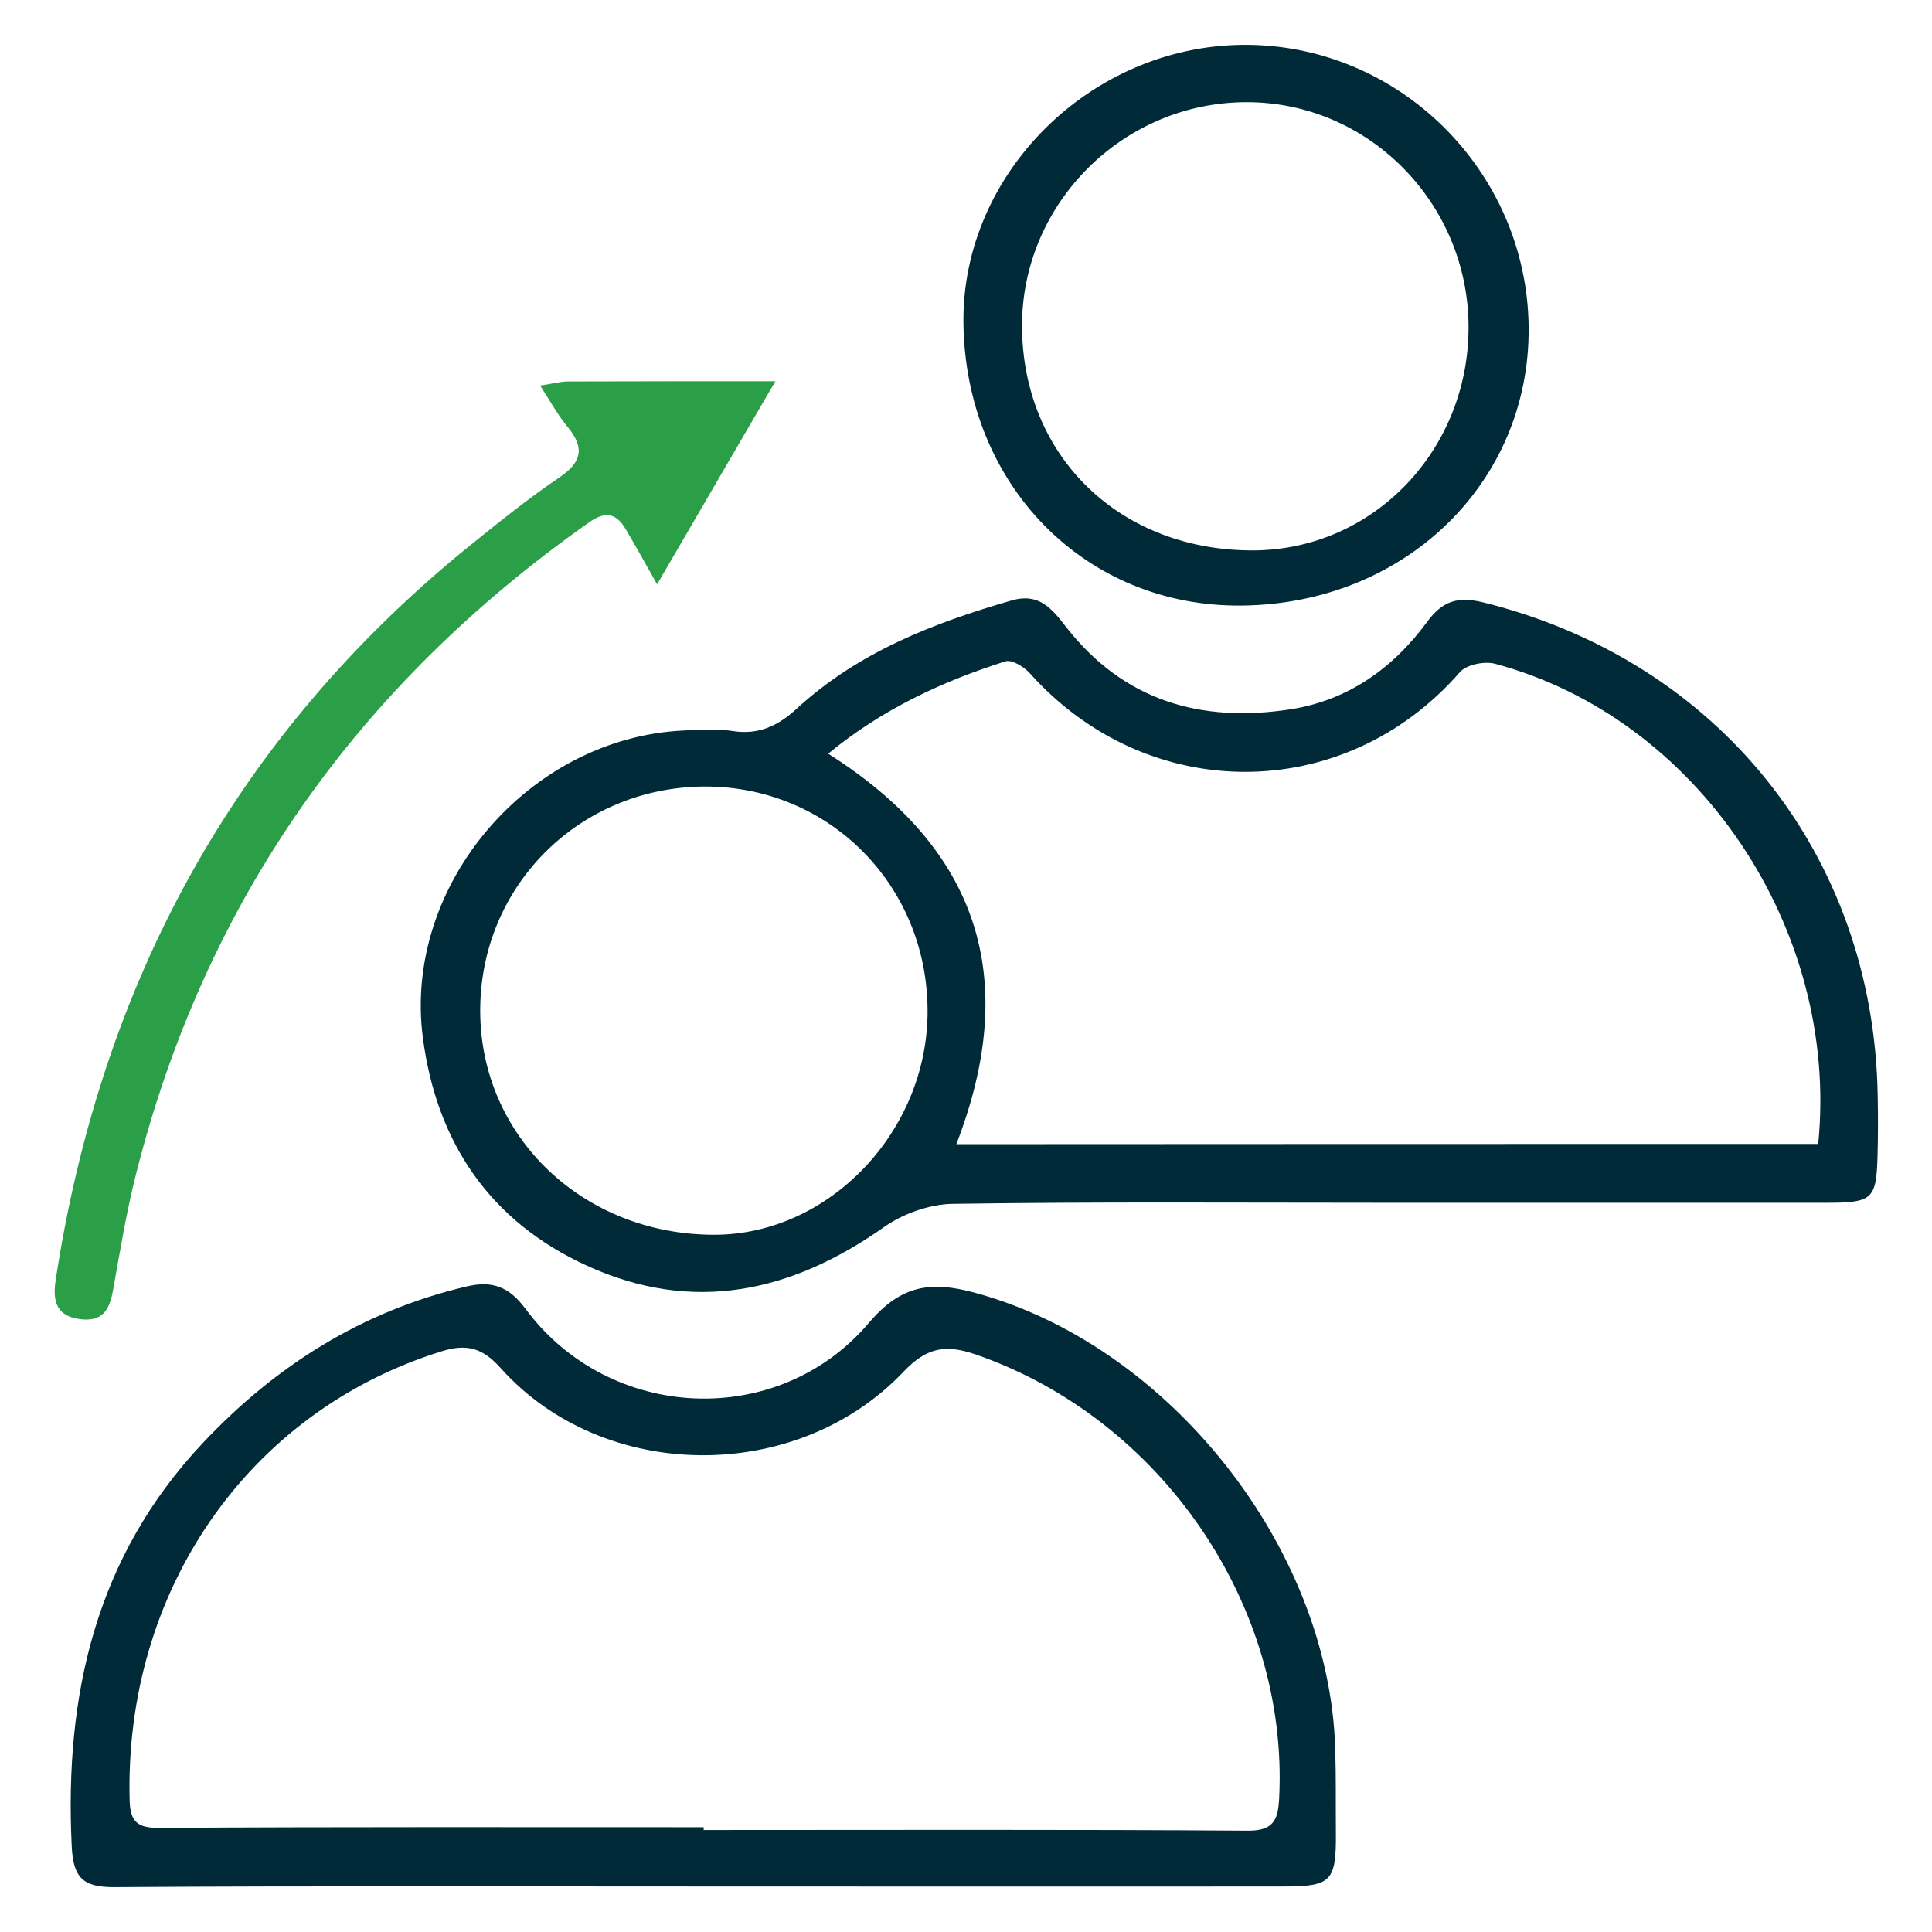
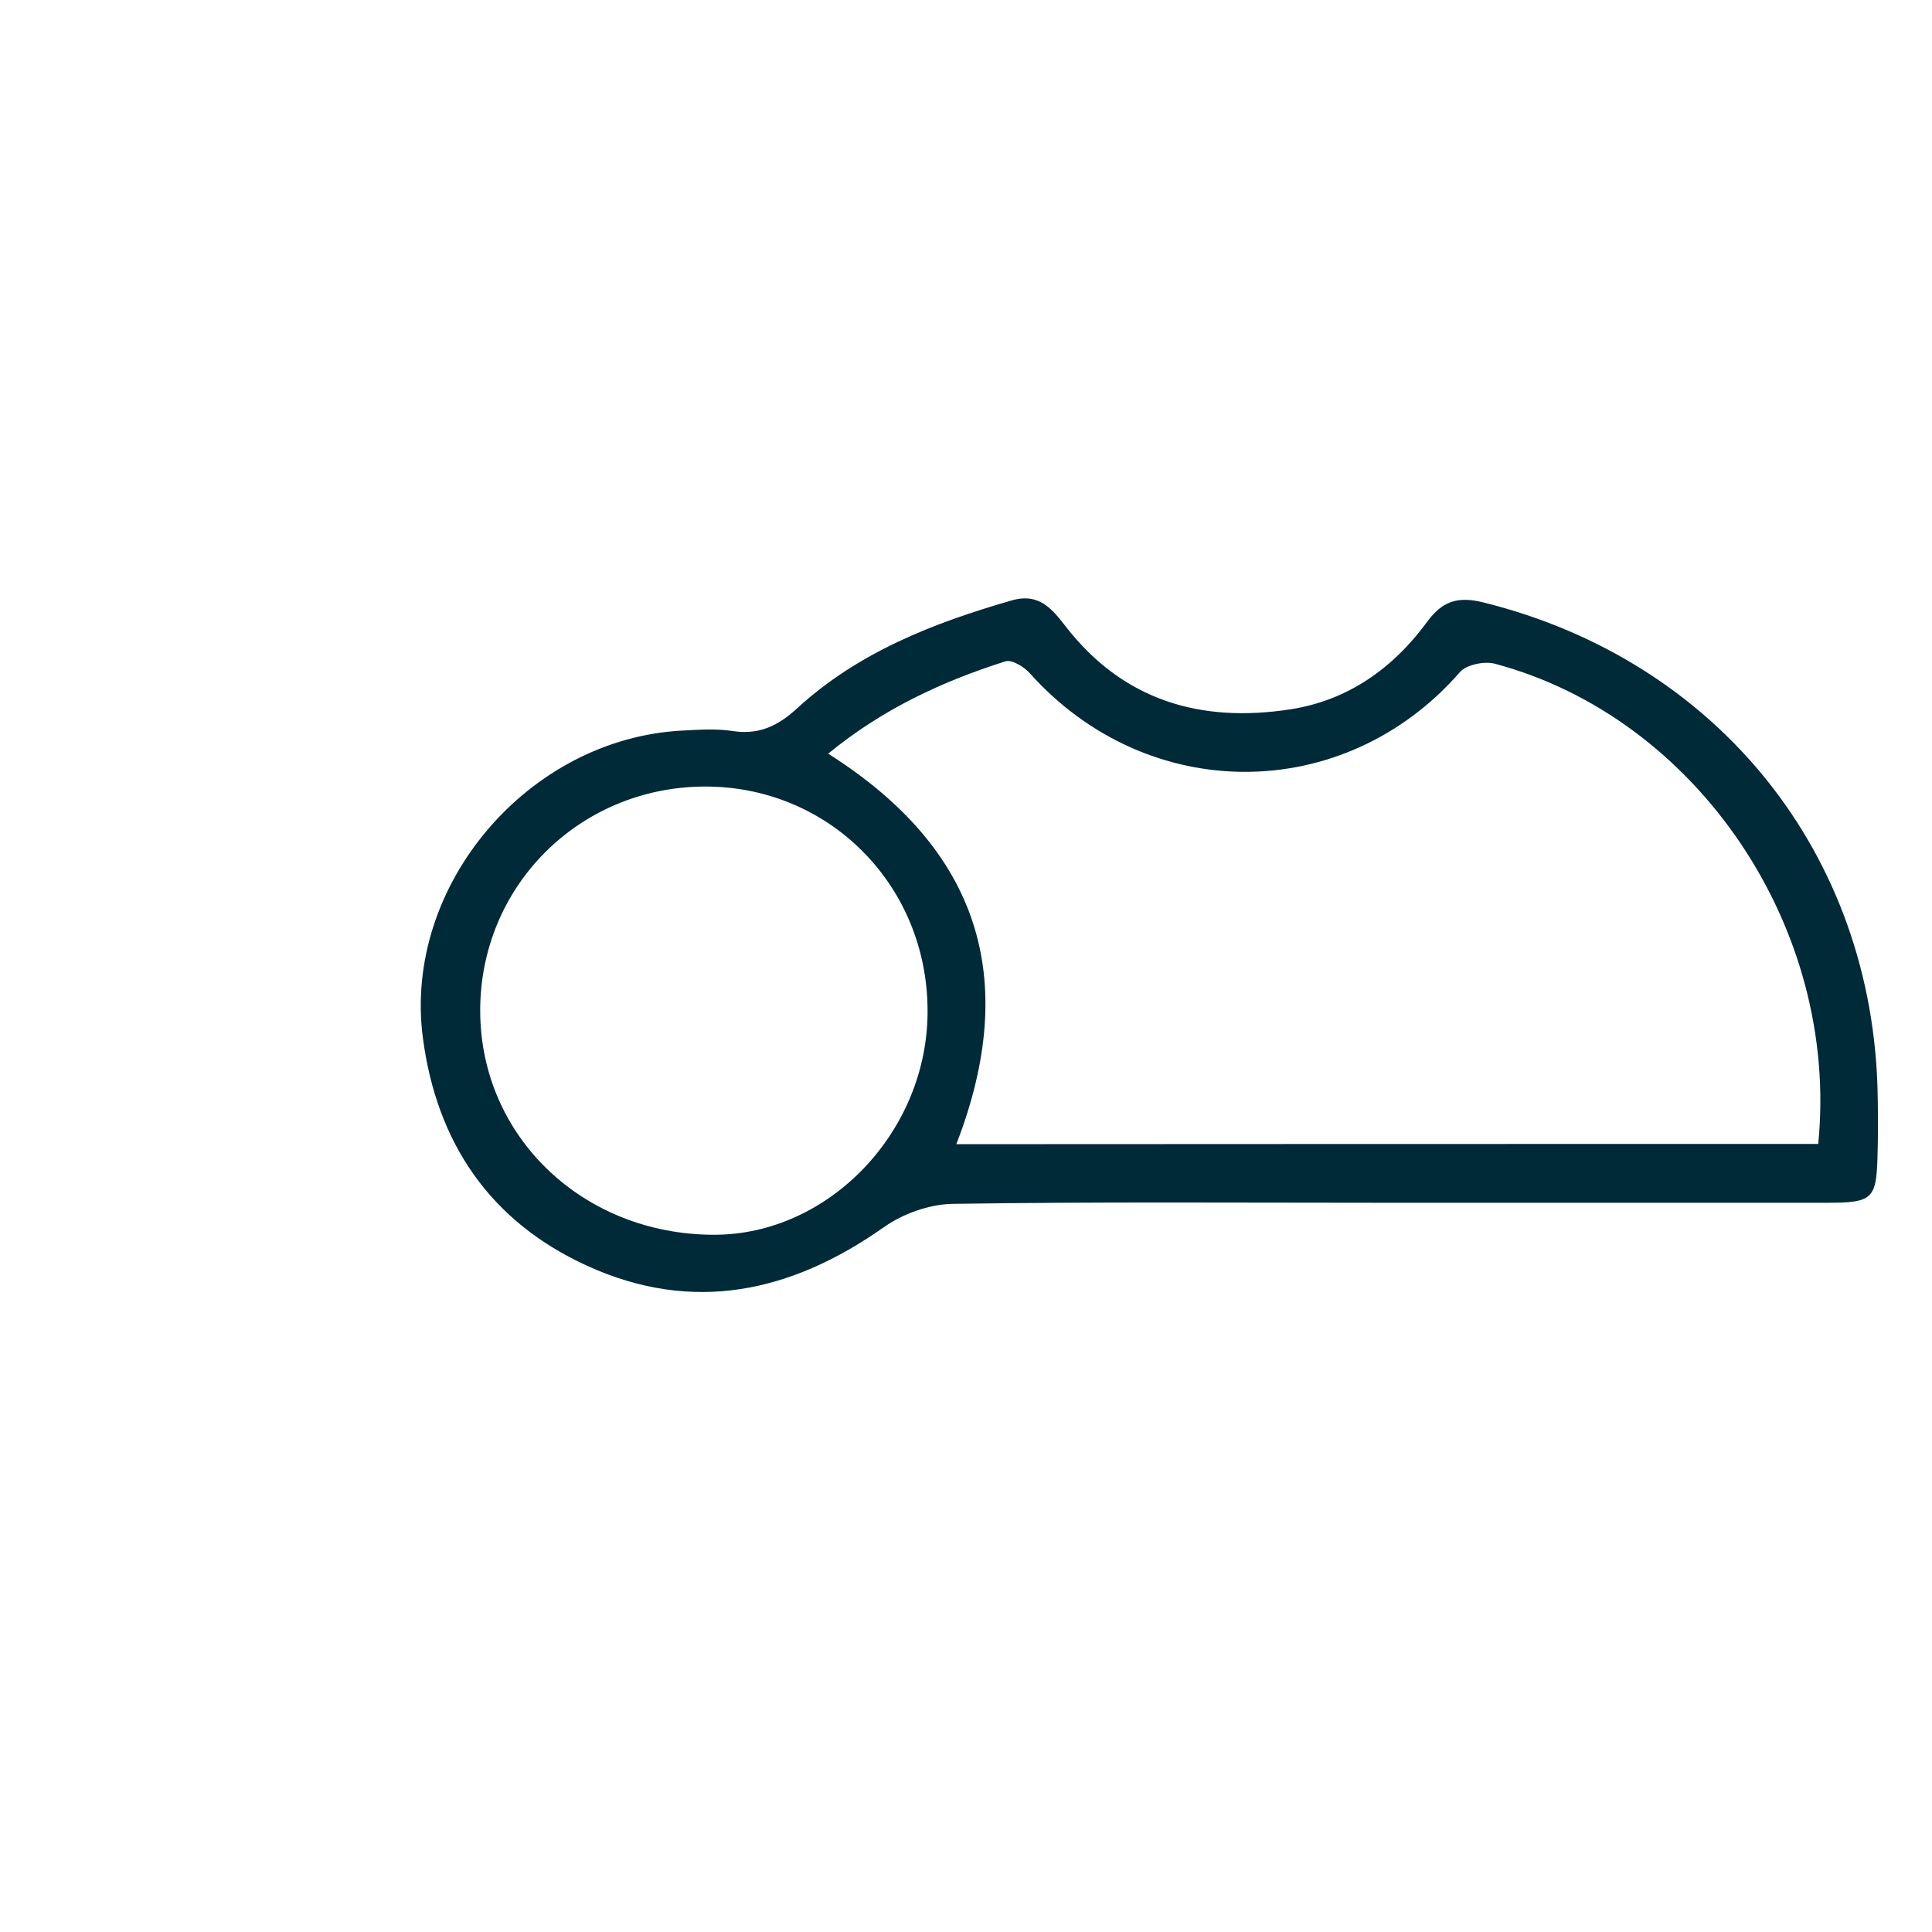
<svg xmlns="http://www.w3.org/2000/svg" version="1.1" id="Layer_1" x="0px" y="0px" viewBox="0 0 900 900" style="enable-background:new 0 0 900 900;" xml:space="preserve">
  <style type="text/css">
	.st0{fill:#2B9F48;}
	.st1{fill:#002A38;}
</style>
  <g>
-     <path class="st1" d="M1020.2,978.2c10.2,9.6,18.6,18,27.6,25.7c2.2,1.8,7.1,2.3,9.8,1.2c18.2-7.4,33.7-3.9,47.4,9.9   c29.9,30,59.8,59.9,89.8,89.8c13.5,13.5,16.3,28.9,9.7,46.6c-1.1,2.9-1,7.8,0.7,9.9c7.5,9.2,15.9,17.6,27.3,29.9   c5.9-7.9,9.5-14.5,14.7-19.4c17-16,42.4-15.5,58.3,0.3c16.4,16.4,16.9,42.2,0,59.1c-69.4,69.9-139.1,139.5-208.9,209   c-17.3,17.2-42.5,17.1-59.1,1c-16.8-16.4-16.9-42.1,0.2-60c4.5-4.7,10.1-8.3,18.6-15.1c-11.8-10.3-20.8-18.7-30.4-26.1   c-2.2-1.7-7.1-1.4-10.1-0.3c-17.3,6.8-32.5,3.8-45.6-9.2c-30.6-30.4-61.1-60.8-91.4-91.4c-13-13.1-15.9-28.3-9.2-45.7   c1.2-3.2,0.3-8.8-1.9-11.5c-7-8.7-15-16.5-23.5-25.6c-6.1,5.9-10.9,10.5-15.8,15.2c-17.7,16.9-43.7,17-60,0.4   c-16-16.4-15.9-42.2,1-59.2c69.2-69.5,138.6-138.9,208.1-208.2c17.6-17.6,43.3-17.5,60-0.7c16.7,16.8,16.2,41.9-1.3,59.9   C1031.6,968.3,1026.5,972.4,1020.2,978.2z M1002.7,995.6c-4.3,4.9-7.7,9.1-11.4,13c-5.8,6.2-12.8,10-20,3.1   c-7.8-7.4-3.8-14.5,2.6-20.9c14.7-14.6,29.5-29.2,44-44.1c8.4-8.6,8.7-18.4,1.3-25.5c-7-6.8-16.4-6.6-24.6,1.5   c-68.9,68.7-137.7,137.6-206.4,206.5c-2.4,2.4-4.7,5.4-5.6,8.5c-2.3,7.8-0.1,14.7,7.1,18.9c8,4.6,15.5,3,22-3.5   c21.2-21.3,42.4-42.5,63.6-63.7c12.2-12.3,24.5-24.5,36.6-36.8c6.5-6.6,13.8-11.6,21.8-3.5c7.5,7.6,2.6,14.8-3.6,20.9   c-4.1,4-8.2,8.1-12.3,12.2c-18.9,18.5-37.9,36.9-55,53.6c10.7,11.4,20.1,21.3,30.9,32.8c2.3-3,4.5-6.7,7.5-9.7   c20-20.2,40-40.6,60.5-60.2c3.5-3.3,10.2-5,15.2-4.5c3,0.3,7.7,6.5,7.6,9.8c-0.3,4.7-3.4,10.1-6.9,13.6   c-26.1,26.7-52.7,52.9-79,79.4c-9.6,9.7-9.8,16.3-0.5,25.6c29.5,29.8,59.2,59.4,88.9,89c9.1,9,15.8,9.1,24.8,0.2   c55-54.9,110-109.8,164.8-164.9c8.8-8.8,8.8-16.1,0-24.9c-29.5-29.8-59.2-59.4-88.9-89c-9.4-9.4-15.9-9.1-25.7,0.4   c-8.5,8.3-16.8,16.9-25.4,25.2c-5.4,5.3-11.8,6.2-17.5,0.9c-6-5.7-5.8-12.7,0-18.3c4.9-4.8,10.9-8.4,16.2-12.3   C1023,1016.3,1013.7,1006.8,1002.7,995.6z M1070.8,1348.3c9.9-10,19-19.3,28.2-28.5c14.4-14.4,28.5-29.2,43.6-42.9   c3.3-3,10.8-3.9,15.3-2.4c3.1,1.1,5.9,7.9,5.7,12.1c-0.2,3.9-4,8.1-7.1,11.2c-32.8,33-65.8,65.9-98.6,98.8   c-9.4,9.4-10.3,18.7-3,26.2c7.4,7.6,16.9,7,26.2-2.3c68-67.9,136-136,203.9-204c9.4-9.4,10.3-18.8,3.1-26.3   c-7.4-7.6-17.4-6.6-27.1,3c-14.7,14.6-29.4,29.4-44.1,44c-6.1,6-13,7.2-19.2,0.8c-5.9-6.1-4.3-13,1.6-18.3   c4.8-4.3,10.5-7.7,15.6-11.5c-12.5-12.6-21.8-22.1-30.6-31c-47.5,47.3-94.8,94.5-141.5,141.1   C1051.3,1327.7,1060.4,1337.4,1070.8,1348.3z" />
-   </g>
+     </g>
  <g>
    <path class="st1" d="M645.6,560.3c-67.3,0-134.6-0.5-201.9,0.5c-10.8,0.2-23.1,4.6-32,10.9c-43.3,30.5-89.1,40.4-138.3,17.9   c-45.1-20.6-70-57.3-76.4-106.1c-9.4-71,49.2-139.8,121.4-143.2c7.5-0.4,15.2-0.9,22.6,0.2c12.4,2,21.4-2.3,30.4-10.6   c28.5-26.1,63.4-39.7,99.9-50.2c12.8-3.7,18.8,4,25.2,12.2c26.9,34.6,63,45,104.8,38.5c26.8-4.2,47.7-19.2,63.5-40.7   c7.1-9.7,14.2-12,26.1-9.1c109.4,27.1,182,117.5,183.8,229.8c0.2,9.7,0.2,19.3-0.1,29c-0.6,19.2-2.5,20.9-23.6,20.9   c-68.4,0-136.8,0-205.2,0C645.6,560.4,645.6,560.3,645.6,560.3z M847,532.9c10-100.6-56.5-198.6-150.6-223.7   c-4.9-1.3-13.4,0.4-16.4,4c-53.8,61.6-145.3,61.9-200.3,0.4c-2.7-3-8.4-6.5-11.4-5.5c-29.6,9.4-57.5,22.4-82.5,43   c70.2,44.4,89.6,104.7,59.7,181.9C579.6,532.9,712.8,532.9,847,532.9z M432.1,470.8C432,412.1,385.9,366,327.8,366.4   c-58.4,0.5-104.4,46.8-104.1,104.9c0.3,58.4,48.1,103.9,109,103.9C386.3,575.2,432.3,526.9,432.1,470.8z" />
-     <path class="st1" d="M326.3,878.8c-91,0-182-0.3-273,0.3c-14.8,0.1-19.2-4.5-19.9-19.1c-3.4-70.4,11.2-134.7,60.9-187.6   c33.8-36,74.2-61.6,123-73.1c12.1-2.9,19.9,0.2,27.5,10.4c38.9,52.6,117.6,56.5,160,6.5c14.9-17.6,28.8-19.5,48.9-14.1   c90.4,24.2,165.6,118.6,168.3,212.7c0.4,12.9,0.2,25.8,0.3,38.7c0.2,22.9-2,25.3-24.4,25.3C507.2,878.9,416.7,878.8,326.3,878.8   C326.3,878.8,326.3,878.8,326.3,878.8z M327.8,851.2c0,0.4,0,0.9,0,1.3c84.5,0,169-0.3,253.5,0.3c12.3,0.1,14.1-5.4,14.6-15.4   c4.4-89.9-55.2-176.6-141.3-206.4c-13.9-4.8-22.7-3.5-33.6,7.9c-49.9,52.7-139.9,51.8-187.7-1.5c-8.7-9.8-16.2-11.5-27.9-7.8   c-90.2,28.2-147.7,112-145,209.4c0.3,9.7,3.8,12.6,13.7,12.5C158.8,851,243.3,851.2,327.8,851.2z" />
-     <path class="st1" d="M578.3,282.1c-72.8,0.7-128.7-56.2-129.5-131.8c-0.7-69.3,58.9-128.7,130-129.4   c72.5-0.7,132.6,58.6,133.3,131.5C712.8,224.8,654.5,281.4,578.3,282.1z M684.1,151.7c-0.4-57.4-46.8-104.2-103.4-104.1   c-57.7,0-105,47.5-104.6,104.8c0.4,60.5,45.8,104.2,107.8,104C639.9,256.1,684.5,209.5,684.1,151.7z" />
-     <path class="st0" d="M251.6,179.6c6.7-1,9.8-1.9,12.9-1.9c30.6-0.1,61.1-0.1,96.7-0.1c-19.4,33.3-36.4,62.5-55.1,94.6   c-5.7-10.1-10-17.9-14.5-25.5c-4.3-7.3-9.1-9-17-3.5C166.9,319,95.3,419.7,63.2,547.6c-4.3,17.1-7.2,34.7-10.3,52.1   c-1.5,8.7-3.8,16-14.8,14.9c-11.2-1.1-13.8-7.6-12.2-18.1c21.1-138.6,83.6-253.9,193.3-342.6c13.4-10.8,26.8-21.6,41.1-31.3   c10.4-7,12.4-13.6,4.3-23.5C260.2,193.9,256.9,187.8,251.6,179.6z" />
  </g>
</svg>